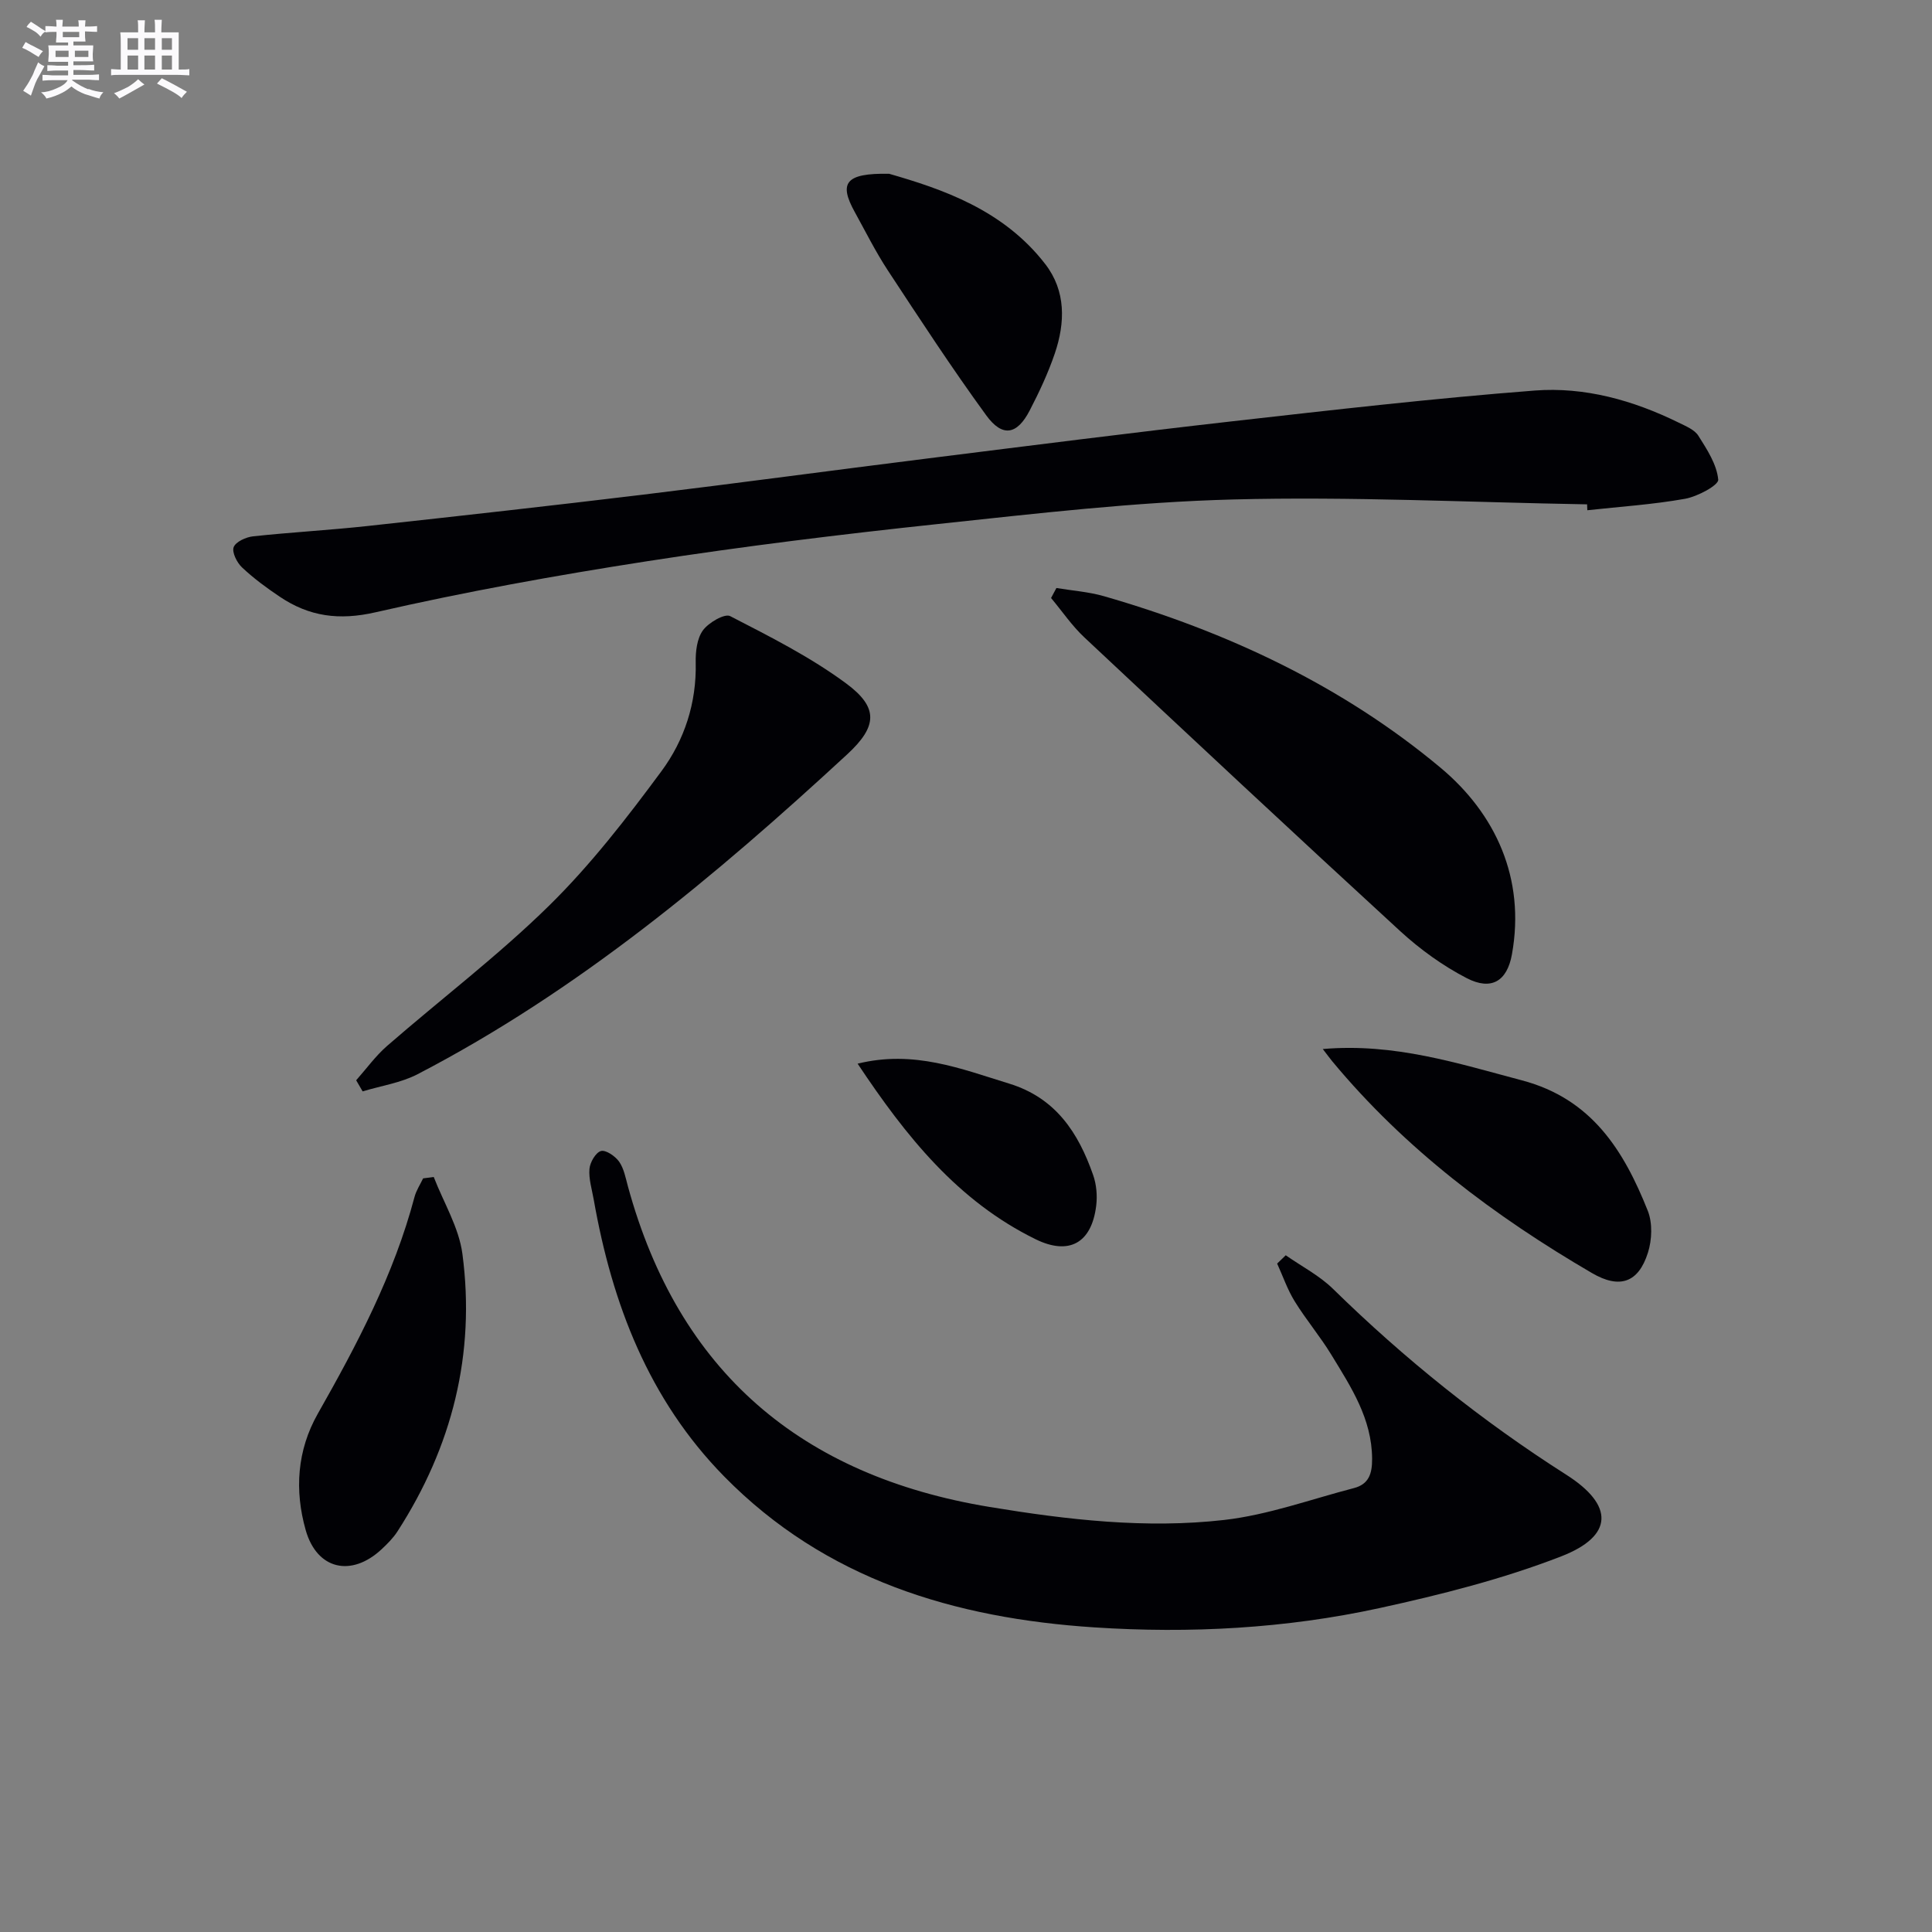
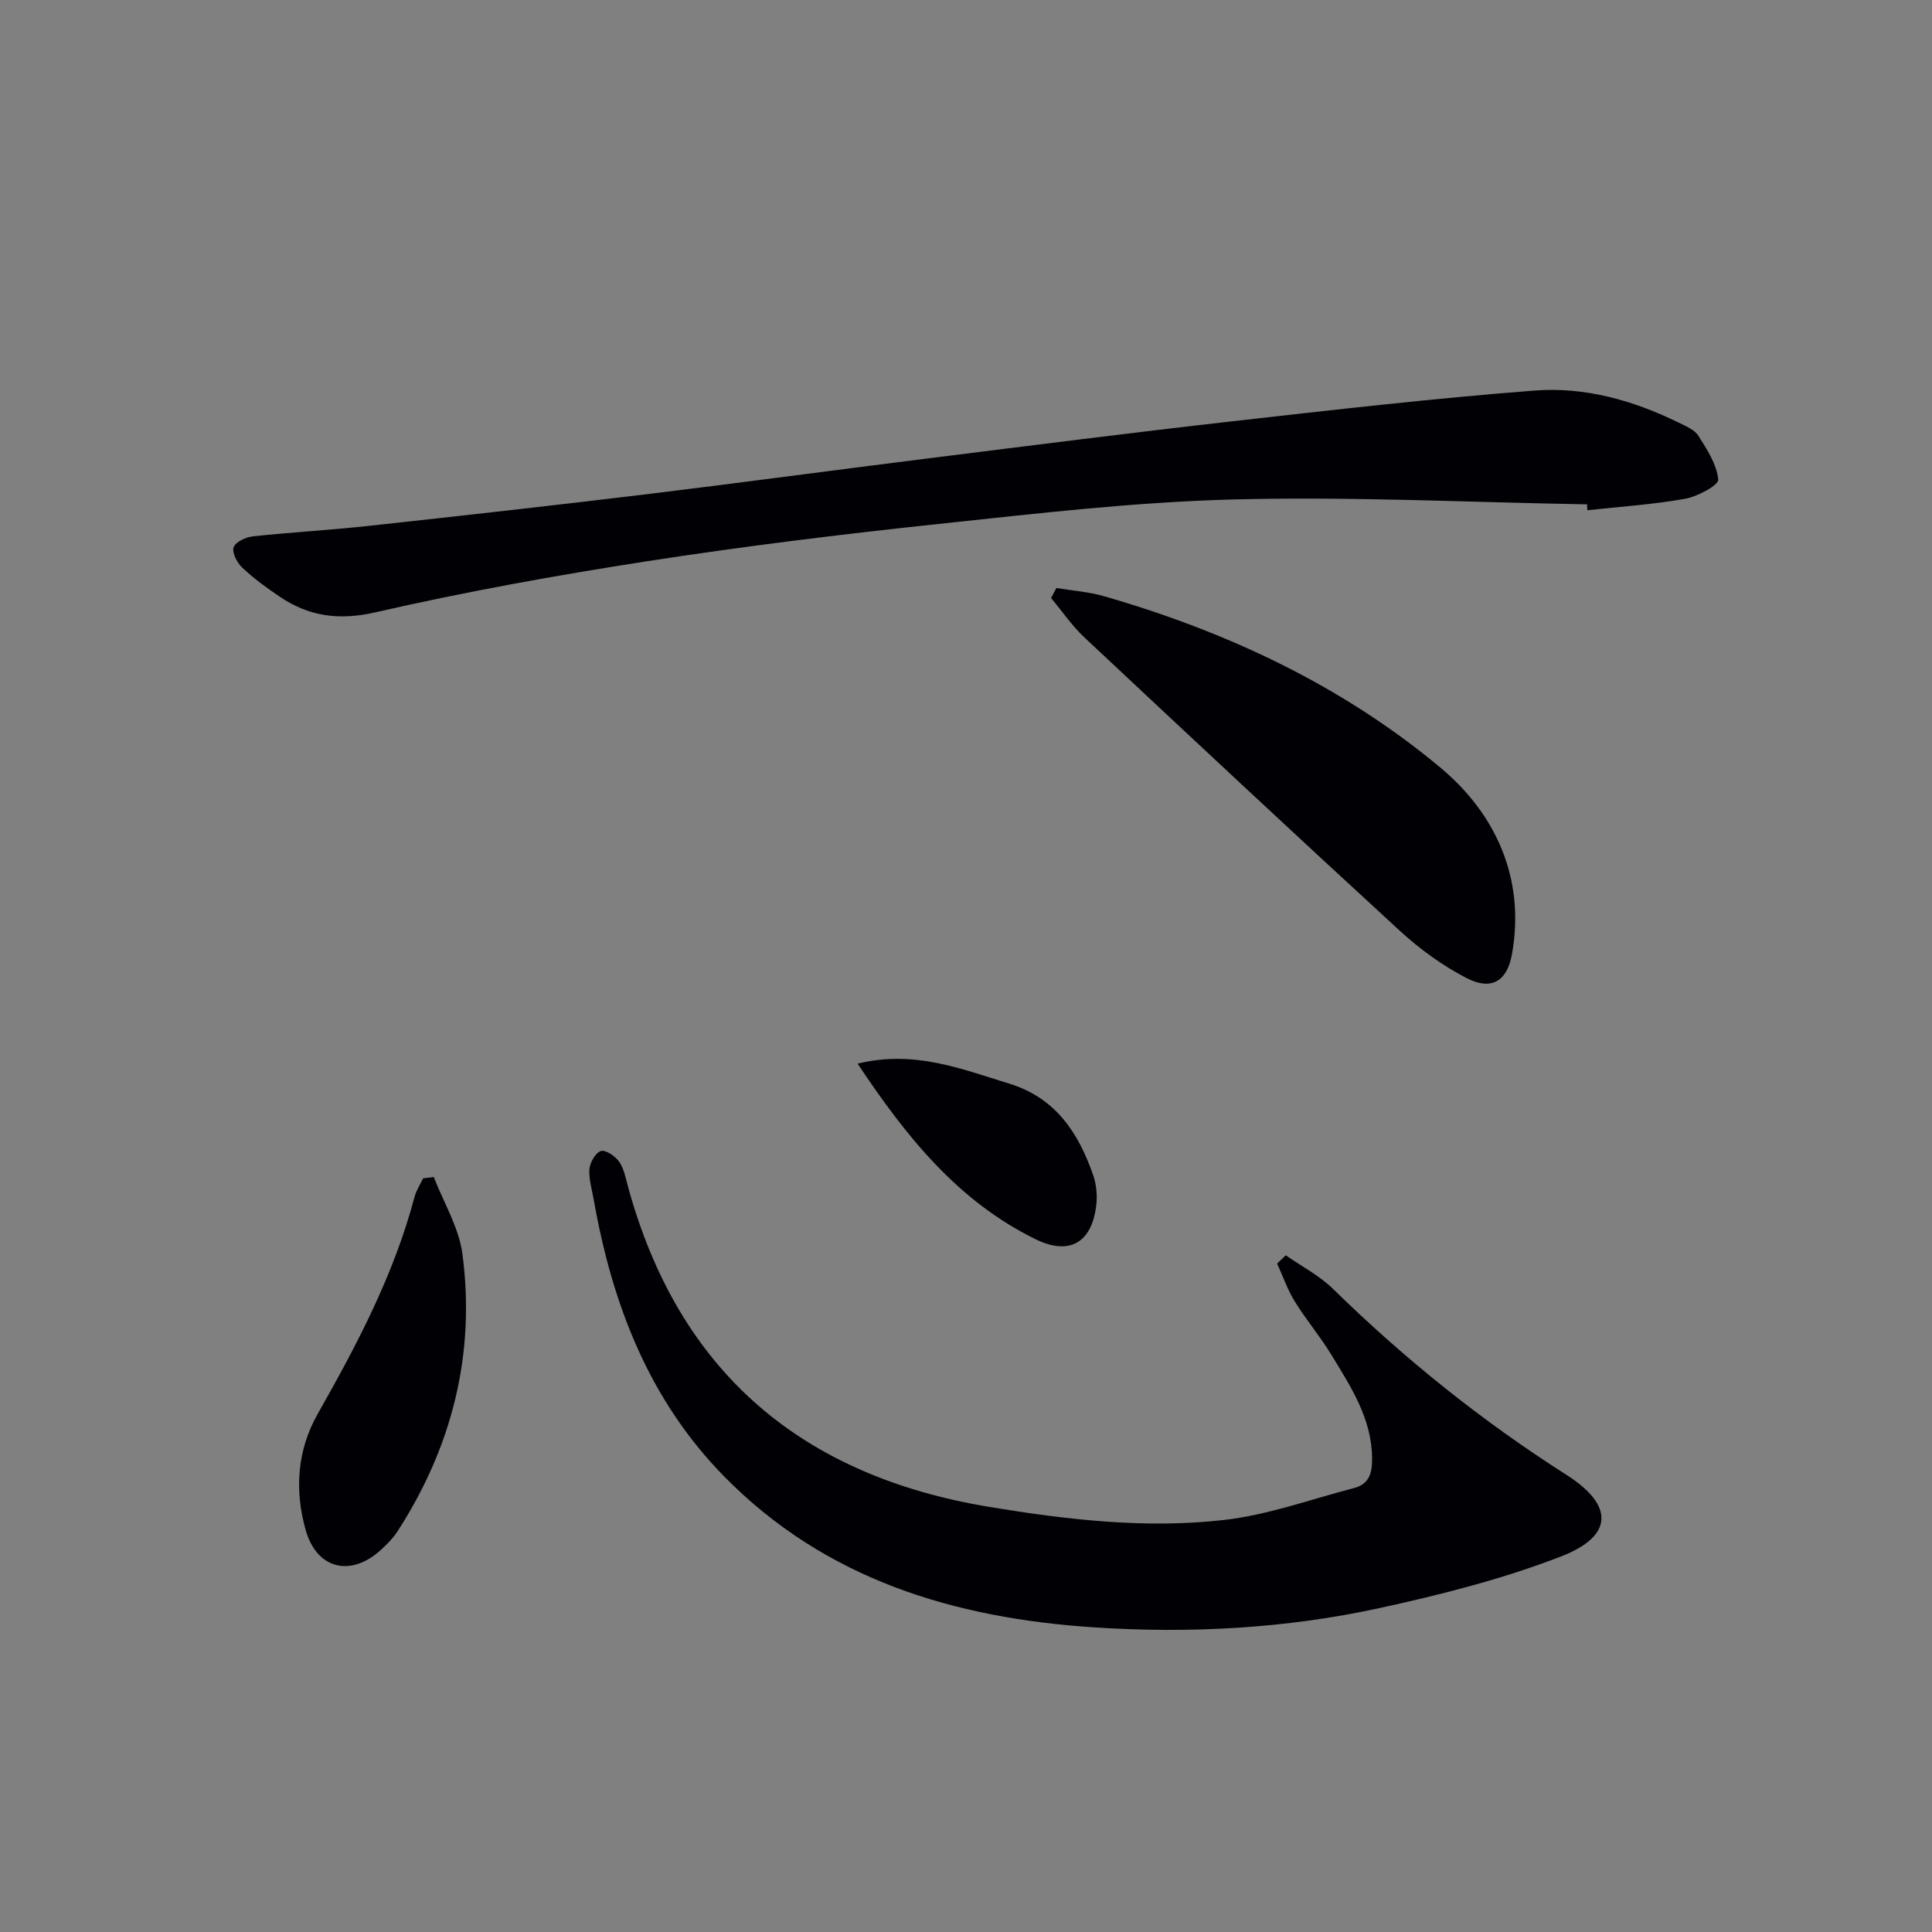
<svg xmlns="http://www.w3.org/2000/svg" enable-background="new 0 0 400 400" viewBox="0 0 400 400">
  <rect x="0" y="0" width="400" height="400" fill="#808080" stroke="none" />
  <g fill="#010105">
    <path d="m266.2 259.89c3.29 2.3 6.97 4.2 9.79 6.96 14.79 14.49 30.82 27.35 48.31 38.49 9.91 6.31 9.8 12.67-1.07 16.89-12.11 4.7-24.9 7.93-37.63 10.71-19.42 4.23-39.26 5.29-59.05 3.99-28.9-1.89-55.63-9.87-76.63-31.26-15.61-15.91-23.19-35.73-26.99-57.28-.37-2.12-1.06-4.28-.89-6.37.11-1.36 1.28-3.39 2.37-3.71 1-.29 2.95 1.05 3.76 2.18 1 1.42 1.35 3.34 1.82 5.08 10.49 38.48 35.95 60.01 74.9 66.43 16.11 2.66 32.34 4.54 48.57 2.69 9.09-1.04 17.93-4.28 26.86-6.6 3.09-.8 3.78-3 3.76-6.06-.04-8.31-4.37-14.86-8.42-21.51-2.33-3.83-5.26-7.29-7.61-11.1-1.5-2.43-2.44-5.2-3.63-7.81.59-.56 1.19-1.14 1.78-1.72z" />
    <path d="m328.59 104.42c-24.44-.42-48.91-1.65-73.32-1.01-20.39.53-40.75 2.92-61.06 5.08-20.13 2.14-40.25 4.61-60.25 7.71-18.84 2.92-37.64 6.32-56.22 10.57-7.55 1.73-13.71.87-19.78-3.2-2.75-1.84-5.45-3.83-7.86-6.1-1.05-.99-2.12-3.14-1.72-4.19.43-1.12 2.55-2.08 4.02-2.24 7.93-.85 15.9-1.28 23.83-2.15 18.99-2.07 37.97-4.19 56.94-6.48 19.61-2.38 39.19-5.03 58.79-7.48 21.09-2.64 42.18-5.33 63.3-7.72 20.8-2.35 41.6-4.74 62.46-6.35 10.36-.8 20.41 2.01 29.81 6.63 1.48.73 3.3 1.46 4.1 2.73 1.79 2.83 3.82 5.94 4.11 9.08.11 1.15-4.29 3.51-6.87 3.97-6.67 1.19-13.48 1.63-20.23 2.37-.01-.4-.03-.81-.05-1.22z" />
    <path d="m218.72 121.74c3.28.55 6.65.78 9.82 1.69 25.52 7.35 49.37 18.53 69.71 35.52 11.34 9.47 17.62 22.87 14.78 38.64-1.01 5.6-4.29 7.53-9.33 4.94-4.95-2.55-9.64-5.94-13.76-9.71-21.94-20.14-43.7-40.48-65.42-60.84-2.59-2.42-4.62-5.44-6.91-8.17.37-.7.74-1.39 1.11-2.07z" />
-     <path d="m73.74 223.66c2.12-2.39 4.02-5.04 6.41-7.12 11.16-9.71 23.01-18.7 33.54-29.04 8.59-8.44 16.08-18.12 23.26-27.84 4.76-6.44 7.28-14.13 7.09-22.47-.05-2.26.25-4.97 1.49-6.68 1.16-1.6 4.49-3.54 5.64-2.95 8.23 4.24 16.61 8.46 24.02 13.94 6.76 5 6.47 8.91.18 14.71-27.29 25.2-55.71 48.95-88.91 66.19-3.47 1.8-7.57 2.4-11.38 3.56-.46-.76-.9-1.53-1.34-2.3z" />
    <path d="m89.8 243.68c2.05 5.31 5.22 10.46 5.94 15.94 2.73 20.7-2.13 39.9-13.44 57.43-.89 1.38-2.1 2.59-3.31 3.72-6.26 5.82-13.38 4.2-15.7-3.98-2.33-8.22-1.8-16.5 2.51-24.1 8.13-14.32 15.77-28.83 20.02-44.87.36-1.35 1.17-2.57 1.78-3.85.73-.1 1.47-.19 2.2-.29z" />
-     <path d="m273.87 217.19c14.87-1.28 27.93 2.97 41.24 6.49 14.46 3.82 21.09 14.55 26.05 27.01 1 2.52.87 6 .03 8.65-1.98 6.3-5.92 7.53-11.56 4.25-20.24-11.8-38.75-25.72-53.81-43.87-.5-.61-.97-1.26-1.95-2.53z" />
-     <path d="m184.09 35.98c10.93 3.15 23.63 7.42 32.33 18.71 4.29 5.56 4.13 12.11 1.97 18.48-1.38 4.06-3.22 7.99-5.2 11.81-2.61 5.05-5.64 5.62-9 1.01-7.12-9.77-13.73-19.9-20.37-30-2.54-3.87-4.62-8.05-6.86-12.11-3.3-5.97-1.99-8.07 7.13-7.9z" />
    <path d="m177.56 220.22c11.66-2.87 21.41 1.07 31.38 4.13 9.64 2.96 14.32 10.17 17.38 18.92.69 1.96.89 4.27.64 6.33-.94 7.8-5.65 10.35-12.53 6.98-16.13-7.9-26.82-21.26-36.87-36.36z" />
  </g>
-   <path d="m6.8 9.5c.6.3 1.3.7 2.1 1.1-.4.4-.7.8-.9 1.2-.7-.4-1.3-.8-1.8-1.1s-1.1-.6-1.6-.8c.2-.4.5-.8.7-1.2.4.2.8.5 1.5.8zm.9 6.9c-.3.6-.5 1.1-.7 1.7s-.4 1.1-.6 1.7c-.6-.4-1.1-.7-1.6-1 .7-1 1.2-1.8 1.5-2.4.3-.5.6-1.1.8-1.7.3-.6.5-1.2.8-1.8.3.3.8.6 1.3.8-.7 1.3-1.2 2.2-1.5 2.7zm.1-11c.4.3 1 .7 1.7 1.1-.5.2-.8.6-1.1 1.1-.5-.6-1-1-1.4-1.2s-.9-.6-1.5-.8c.2-.4.5-.7.9-1.1.5.3.9.6 1.4.9zm10.5 13c1 .4 2 .6 3.1.7-.4.4-.7.8-.8 1.3-.9-.2-1.9-.6-3-.9-1-.4-2-.9-2.8-1.6-.5.4-1.1.9-1.9 1.3s-1.9.9-3.3 1.2c-.1-.3-.5-.8-1.1-1.3 1 0 2.1-.3 3.2-.8 1.2-.5 1.9-1 2.3-1.7h-3.2c-.4 0-1 0-2 .1v-1.2c1 0 1.7.1 2 .1h3.3v-1h-2.3c-.2 0-.9 0-2 .1v-1.2c1.2 0 1.9.1 2 .1h2.3v-.8h-4.1c0-.7.1-1.2.1-1.6 0-.5 0-1.1-.1-1.8h4.1v-.6h-2.5c0-.6.1-1.1.1-1.6v-.6h-.5c-.4 0-1 0-1.8.1v-1.3c1.2 0 1.9.1 2.1.1h.2c0-.3 0-.8-.1-1.4h1.4c0 .6-.1 1-.1 1.4h3.4c0-.4 0-.8-.1-1.3h1.5c0 .4-.1.9-.1 1.3.7 0 1.5 0 2.5-.1v1.2c-1 0-1.8-.1-2.5-.1v.6c0 .3 0 .8.1 1.5h-2.5v.8h4.1c0 .7-.1 1.3-.1 1.8s0 1 .1 1.5h-4.1v.8h1.4c.8 0 1.8 0 2.9-.1v1.2c-1 0-1.9-.1-2.8-.1h-1.5v1h3.2c.3 0 1 0 2.1-.1v1.2c-1.1 0-1.8-.1-2.1-.1h-3.4l-.1.1c1.4 1 2.4 1.5 3.4 1.9zm-4.1-6.6v-1.3h-2.7v1.3zm2.2-4.1v-1.1h-3.4v1.1zm1.9 4.1v-1.3h-2.8v1.3z" fill="#fbfafc" />
-   <path d="m37 6.7v2.3 5.4c1 0 1.8 0 2.2-.1v1.3c-.6 0-1.5-.1-2.5-.1h-11.9c-.7 0-1.3 0-1.8.1v-1.3c.5 0 1.1.1 2 .1v-5.2c0-1 0-1.8-.1-2.5h3.7c0-1.3 0-2.1-.1-2.5h1.5c0 .4-.1 1.3-.1 2.5h2.2c0-1.2 0-2.1-.1-2.6h1.5c0 .4-.1 1.3-.1 2.6zm-12.3 13.7c-.3-.4-.7-.8-1.1-1.1 1.1-.4 2.1-.9 2.9-1.3.8-.5 1.5-1 2.1-1.6.4.4.9.8 1.3 1.1-2.5 1.4-4.2 2.4-5.2 2.9zm3.9-10.1v-2.4h-2.2v2.4zm0 4.1v-2.9h-2.2v2.9zm3.5-4.1v-2.4h-2.2v2.4zm0 4.1v-2.9h-2.2v2.9zm.4 2.9 1-1.1c.6.3 1.4.7 2.5 1.3s2 1.1 2.7 1.5c-.4.4-.8.8-1.1 1.3-.8-.8-2.5-1.7-5.1-3zm3.1-7v-2.4h-2.1v2.4zm0 4.1v-2.9h-2.1v2.9z" fill="#fbfafc" />
</svg>